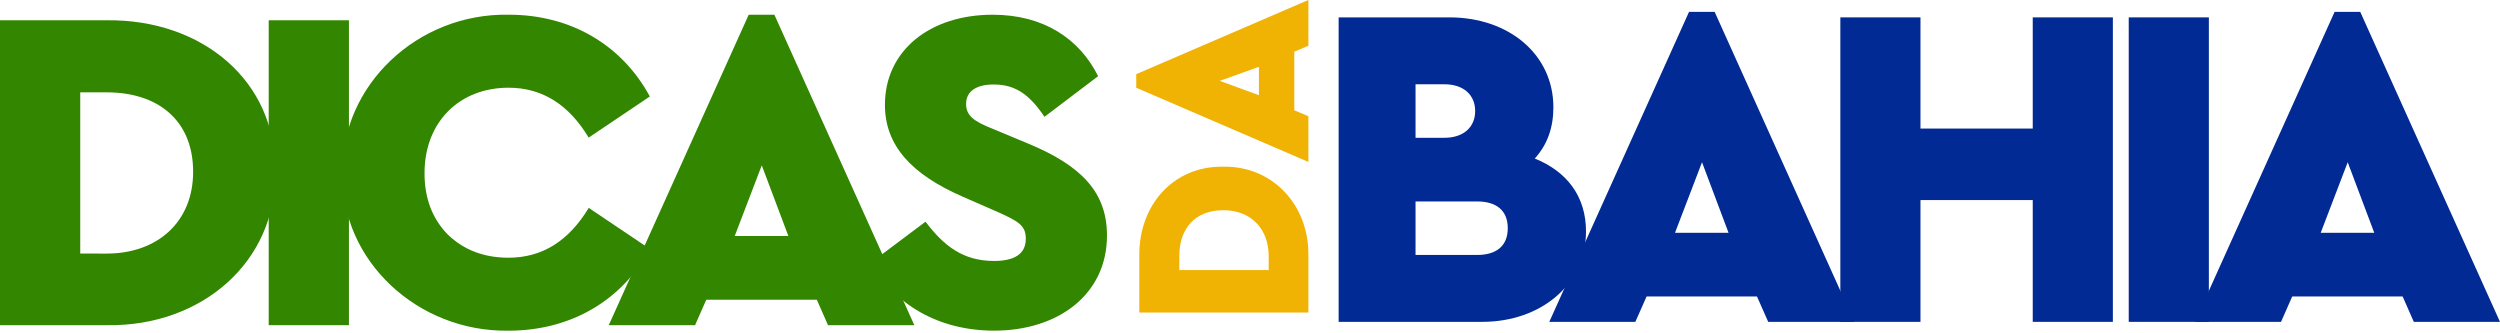
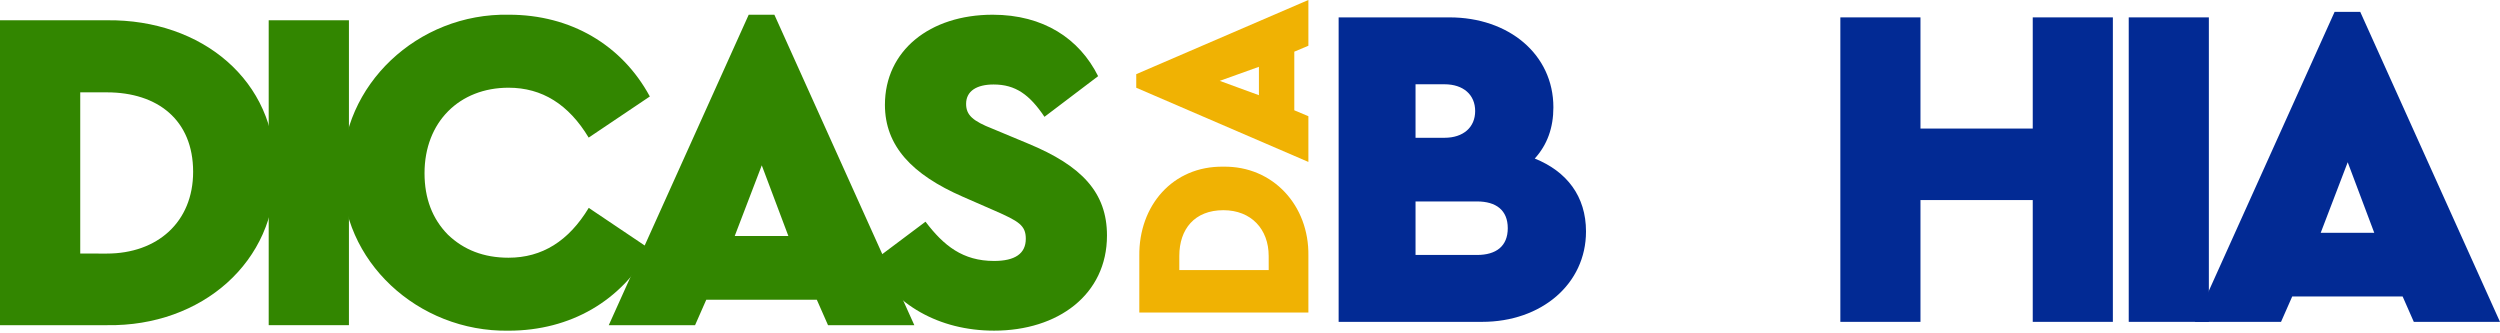
<svg xmlns="http://www.w3.org/2000/svg" width="600" height="80" viewBox="0 0 600 80" fill="none">
  <g clip-path="url(#clip0_1039_67249)">
    <path d="M0 4.865H25.751C48.381 4.642 66.391 19.276 66.049 41.23C66.391 62.849 48.381 78.372 25.751 78.04H0V4.865ZM25.639 60.857C37.729 60.857 46.351 53.317 46.351 41.233C46.351 28.814 37.843 22.163 25.639 22.163H19.257V60.854L25.639 60.857Z" fill="#328600" />
    <path d="M64.488 4.865H83.743V78.04H64.488V4.865Z" fill="#328600" />
    <path d="M122.147 3.531C136.925 3.531 149.241 10.736 155.96 23.155L141.282 33.024C136.477 25.044 130.097 21.051 122.041 21.051C110.286 21.051 101.887 29.257 101.887 41.564C101.887 47.661 103.789 52.54 107.486 56.31C111.291 59.968 116.108 61.852 122.041 61.852C130.103 61.852 136.482 57.862 141.298 49.892L155.976 59.759C149.241 72.164 136.925 79.364 122.041 79.364C100.321 79.698 81.735 62.624 82.184 41.447C81.841 20.497 100.204 3.09 122.147 3.531Z" fill="#328600" />
    <path d="M196.039 71.941H169.502L166.817 78.04H146.105L179.692 3.531H185.849L219.438 78.04H198.724L196.039 71.941ZM182.826 39.681L176.333 56.641H189.208L182.826 39.681Z" fill="#328600" />
    <path d="M222.124 53.206C226.489 58.971 231.079 62.629 238.581 62.629C243.621 62.629 246.192 60.854 246.192 57.307C246.192 54.092 244.512 53.094 238.69 50.545L231.079 47.218C218.875 41.896 212.382 35.022 212.382 25.153C212.382 12.182 223.132 3.533 238.244 3.533C250.448 3.533 259.07 9.298 263.549 18.279L250.674 28.037C247.091 22.715 243.732 20.277 238.47 20.277C234.439 20.277 231.865 21.829 231.865 24.933C231.865 27.594 233.431 29.034 238.244 30.912L246.754 34.462C259.63 39.784 265.675 46.215 265.675 56.524C265.675 70.718 253.919 79.356 238.581 79.356C225.263 79.356 214.51 73.037 209.137 62.947L222.124 53.206Z" fill="#328600" />
    <path d="M273.435 75.015V61.365C273.313 49.379 281.429 39.822 293.603 40.001C305.589 39.822 314.197 49.379 314.013 61.365V75.015H273.435ZM304.483 61.425C304.483 55.016 300.303 50.447 293.611 50.447C286.723 50.447 283.035 54.956 283.035 61.425V64.809H304.491L304.483 61.425Z" fill="#F0B203" />
    <path d="M310.632 12.402V26.468L314.013 27.892V38.865L272.699 21.059V17.798L314.013 -0.005V10.978L310.632 12.402ZM292.734 19.407L302.141 22.848V16.034L292.734 19.407Z" fill="#F0B203" />
    <path d="M355.716 77.244H321.273V4.172H347.883C362.082 4.172 372.813 13.03 372.813 25.762C372.813 30.632 371.359 34.731 368.342 38.05C376.056 41.151 380.641 47.128 380.641 55.543C380.649 68.166 369.926 77.244 355.716 77.244ZM339.729 20.225V33.068H346.66C351.245 33.068 354.039 30.521 354.039 26.648C354.039 22.774 351.245 20.225 346.66 20.225H339.729ZM354.485 48.346H339.729V61.191H354.485C359.071 61.191 361.865 59.087 361.865 54.769C361.865 50.45 359.071 48.346 354.485 48.346Z" fill="#022A94" />
-     <path d="M421.677 71.156H395.182L392.485 77.244H371.828L405.369 2.843H411.512L445.052 77.244H424.368L421.677 71.156ZM408.484 38.936L401.998 55.875H414.855L408.484 38.936Z" fill="#022A94" />
    <path d="M441.684 4.172H460.914V30.855H487.858V4.172H507.088V77.244H487.858V48.014H460.914V77.244H441.684V4.172Z" fill="#022A94" />
    <path d="M510.895 4.172H530.125V77.244H510.895V4.172Z" fill="#022A94" />
    <path d="M576.633 71.156H550.132L547.449 77.244H526.768L560.308 2.843H566.456L599.997 77.244H579.313L576.633 71.156ZM563.45 38.936L556.968 55.875H569.824L563.45 38.936Z" fill="#022A94" />
  </g>
  <defs>
    <clipPath id="clip0_1039_67249">
      <rect width="600" height="79.375" fill="white" />
    </clipPath>
  </defs>
</svg>